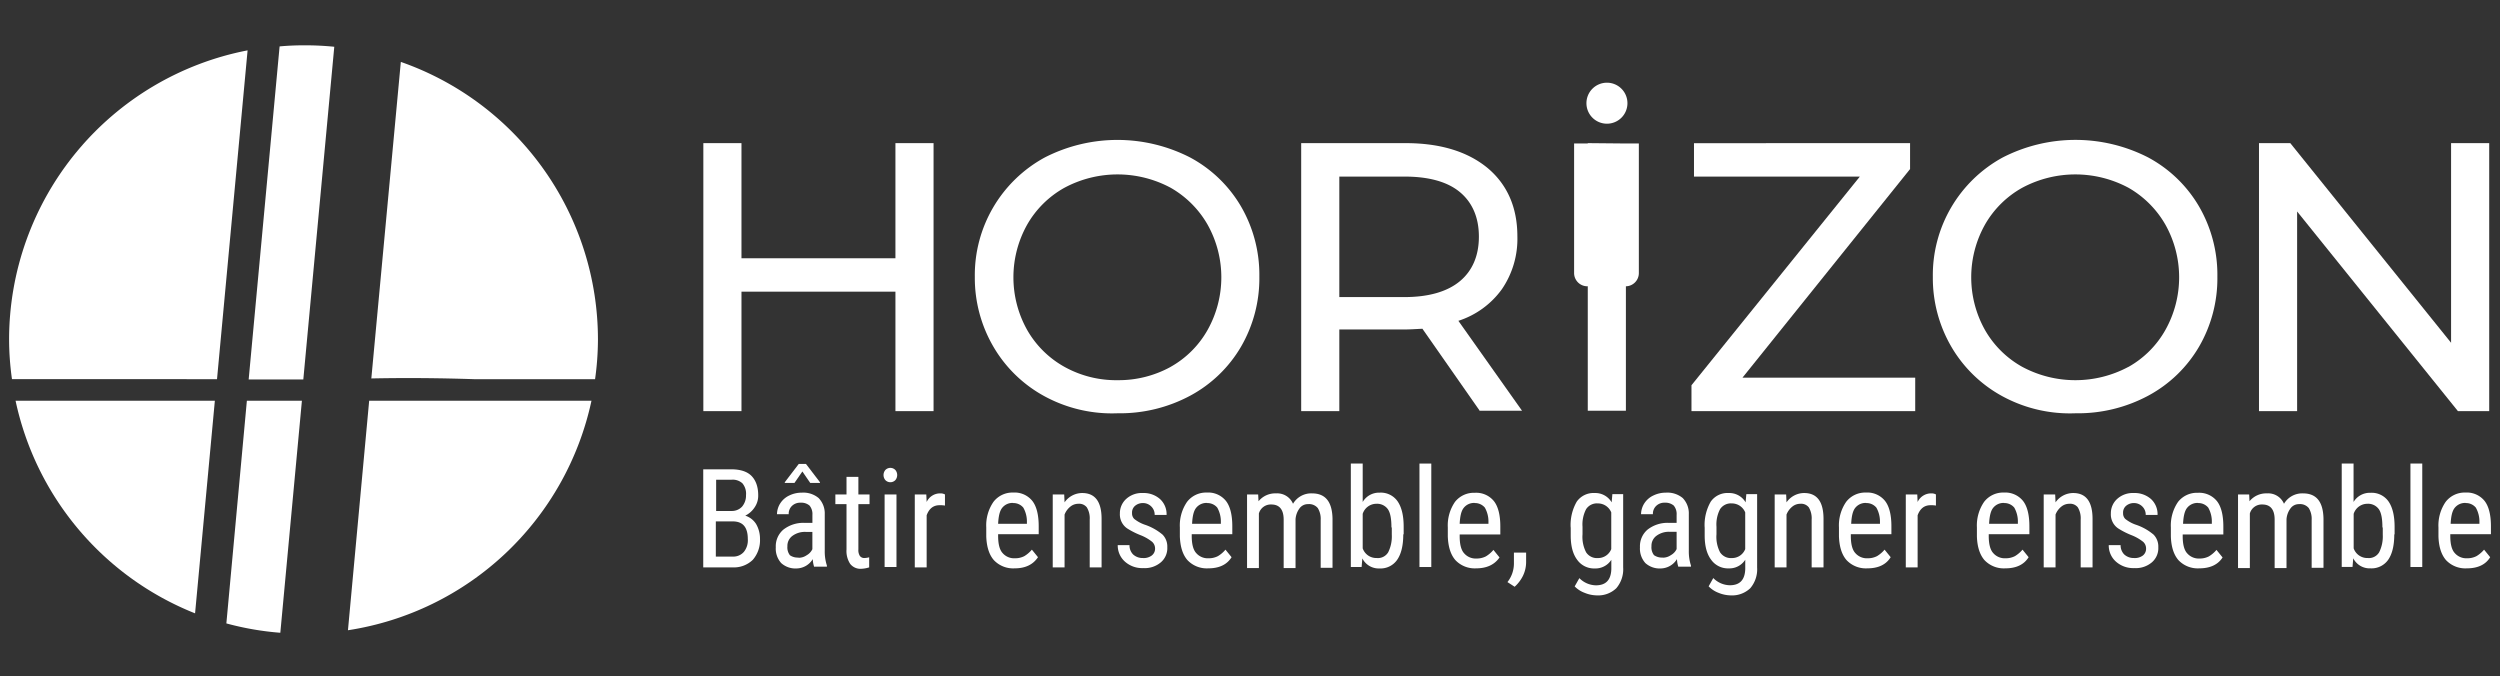
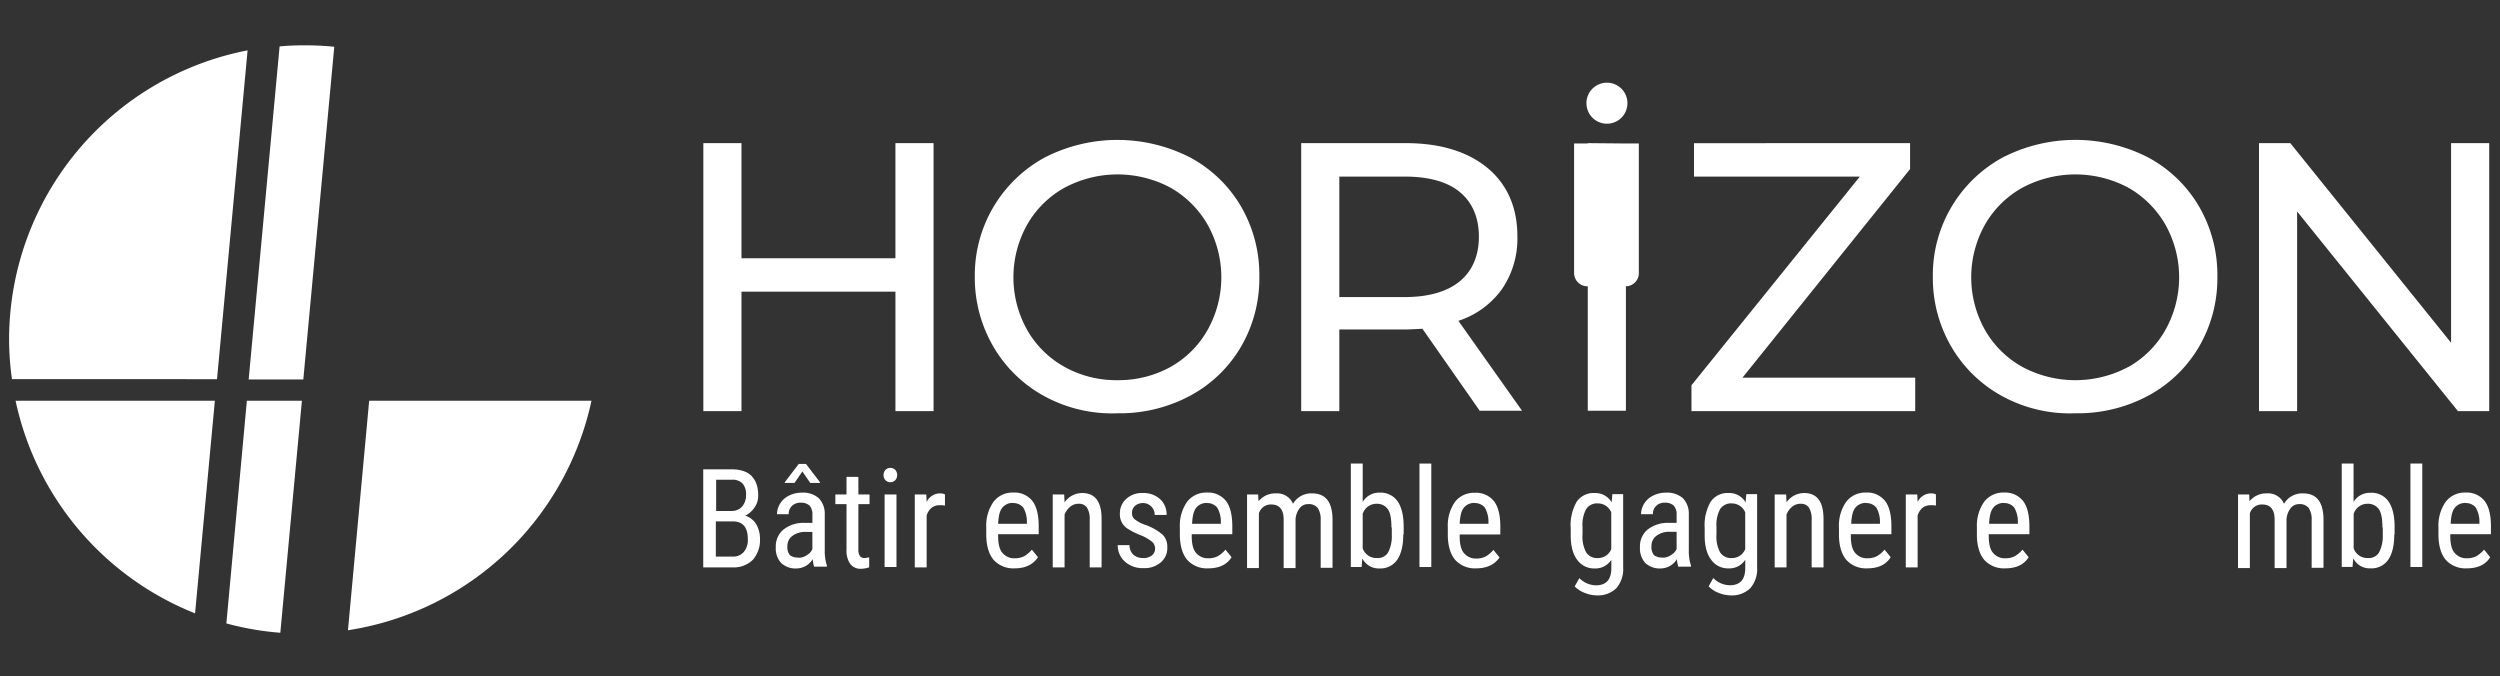
<svg xmlns="http://www.w3.org/2000/svg" id="Calque_1" data-name="Calque 1" viewBox="0 0 695 188">
  <rect x="0" y="0" width="695" height="188" fill="#333333" stroke="none" />
  <defs>
    <style>.cls-1{fill:#fff;}</style>
  </defs>
  <path class="cls-1" d="M60.33,105.41,68.83,14a81.89,81.89,0,0,0-66.3,80.4,79.1,79.1,0,0,0,.8,11Z" />
  <path class="cls-1" d="M102.63,111.41l-5.9,63.8a81.94,81.94,0,0,0,67.7-63.8Z" />
  <path class="cls-1" d="M4.33,111.41a82,82,0,0,0,49.9,59.1l5.5-59.1Z" />
  <path class="cls-1" d="M68.63,111.41l-5.7,61.9a81.05,81.05,0,0,0,15,2.6l6-64.5Z" />
  <path class="cls-1" d="M84.33,105.41,92.93,13a81.24,81.24,0,0,0-8.6-.4q-3.3,0-6.6.3l-8.6,92.6h15.2Z" />
-   <path class="cls-1" d="M131.73,105.41h33.7a80.24,80.24,0,0,0,.8-11,81.76,81.76,0,0,0-54.8-77.2l-8.2,88C113,105,122.63,105.11,131.73,105.41Z" />
  <path class="cls-1" d="M259.53,39.79v74.5h-10.6V81.09h-42.8v33.2h-10.6V39.79h10.6v32h42.8v-32Z" />
  <path class="cls-1" d="M290.43,110.19a36.68,36.68,0,0,1-14.2-13.7A37.91,37.91,0,0,1,271,77a37.23,37.23,0,0,1,19.4-33.2,44.29,44.29,0,0,1,40.5,0A36.17,36.17,0,0,1,345,57.39a37.84,37.84,0,0,1,5.1,19.5,37.84,37.84,0,0,1-5.1,19.5,36.17,36.17,0,0,1-14.1,13.6,41.36,41.36,0,0,1-20.2,4.9A39.29,39.29,0,0,1,290.43,110.19Zm35-8.2a26.83,26.83,0,0,0,10.3-10.3,29.95,29.95,0,0,0,0-29.2,27.52,27.52,0,0,0-10.3-10.3,31.25,31.25,0,0,0-29.5,0,27.08,27.08,0,0,0-10.4,10.3,29.95,29.95,0,0,0,0,29.2,27.08,27.08,0,0,0,10.4,10.3,29.57,29.57,0,0,0,14.8,3.7A30,30,0,0,0,325.43,102Z" />
  <path class="cls-1" d="M411.43,114.29l-16-22.9c-2,.1-3.5.2-4.7.2h-18.4v22.7h-10.6V39.79h29q14.4,0,22.8,6.9c5.5,4.6,8.3,11,8.3,19a24.77,24.77,0,0,1-4.3,14.7,24,24,0,0,1-12.1,8.8l17.7,25h-11.7Zm-5.6-36.1c3.5-2.9,5.3-7.1,5.3-12.4s-1.8-9.5-5.3-12.4-8.7-4.3-15.4-4.3h-18.1v33.5h18.1C397.13,82.59,402.33,81.09,405.83,78.19Z" />
  <path class="cls-1" d="M532.43,105v9.3h-62.2v-7.2l46.8-58h-46.1v-9.3H531V47l-46.6,58Z" />
  <path class="cls-1" d="M556.73,110.19a36.68,36.68,0,0,1-14.2-13.7,37.91,37.91,0,0,1-5.2-19.5,37.23,37.23,0,0,1,19.4-33.2,44.29,44.29,0,0,1,40.5,0,36.17,36.17,0,0,1,14.1,13.6,37.84,37.84,0,0,1,5.1,19.5,37.84,37.84,0,0,1-5.1,19.5,36.17,36.17,0,0,1-14.1,13.6,41.36,41.36,0,0,1-20.2,4.9A39.29,39.29,0,0,1,556.73,110.19Zm35-8.2A26.83,26.83,0,0,0,602,91.69a29.95,29.95,0,0,0,0-29.2,27.52,27.52,0,0,0-10.3-10.3,31.25,31.25,0,0,0-29.5,0,27.08,27.08,0,0,0-10.4,10.3,29.95,29.95,0,0,0,0,29.2,27.08,27.08,0,0,0,10.4,10.3,31.25,31.25,0,0,0,29.5,0Z" />
  <path class="cls-1" d="M692,39.79v74.5h-8.7l-44.7-55.5v55.5H628V39.79h8.7l44.7,55.5V39.79Z" />
  <path class="cls-1" d="M452,39.89h0l-10.6-.1v.1h-3.8v36a3.69,3.69,0,0,0,3.7,3.7h.1v34.6H452V79.59a3.67,3.67,0,0,0,3.6-3.7v-36Z" />
  <path class="cls-1" d="M446.73,34.39a5.7,5.7,0,1,0-5.7-5.7A5.7,5.7,0,0,0,446.73,34.39Z" />
  <path class="cls-1" d="M195.5,157.63V130.47h7.79c2.49,0,4.39.6,5.59,1.8s1.9,3,1.9,5.39a5.65,5.65,0,0,1-1,3.39,6.48,6.48,0,0,1-2.6,2.3,5.58,5.58,0,0,1,3,2.3,8.14,8.14,0,0,1,1.1,4.19,8.3,8.3,0,0,1-2,5.79,7.54,7.54,0,0,1-5.69,2.1H195.5ZM199,142.05h4.4a3.84,3.84,0,0,0,2.89-1.2,4.74,4.74,0,0,0,1.1-3.19,4.5,4.5,0,0,0-1-3.3,4,4,0,0,0-3-1h-4.3v8.69Zm0,2.9v9.78h4.7a3.86,3.86,0,0,0,3.09-1.3,5.13,5.13,0,0,0,1.1-3.59c0-3.3-1.4-4.89-4.19-4.89Z" />
  <path class="cls-1" d="M226.35,157.63a7.84,7.84,0,0,1-.4-2.2,5.37,5.37,0,0,1-4.49,2.6,5.88,5.88,0,0,1-4.29-1.5,6,6,0,0,1-1.5-4.39,6.07,6.07,0,0,1,2.1-4.9,9,9,0,0,1,5.69-1.89h2.39v-2.2a3.67,3.67,0,0,0-.8-2.6,3.52,3.52,0,0,0-2.49-.8,3.24,3.24,0,0,0-2.4.9,3,3,0,0,0-.9,2.3H216a5.79,5.79,0,0,1,.9-3,6,6,0,0,1,2.49-2.19,7.84,7.84,0,0,1,3.5-.8,6.62,6.62,0,0,1,4.69,1.5,6.14,6.14,0,0,1,1.7,4.49v10.18a12.65,12.65,0,0,0,.6,4.1v.3h-3.5Zm1.6-23.57v.2h-2.7l-2.19-3.19-2.2,3.19h-2.69v-.2l3.89-5.09h2Zm-6,21a3.89,3.89,0,0,0,2.3-.7,3.81,3.81,0,0,0,1.59-1.69v-4.8H224a5.82,5.82,0,0,0-3.7,1.1,3.42,3.42,0,0,0-1.4,2.9,3.55,3.55,0,0,0,.7,2.49A3.81,3.81,0,0,0,222,155Z" />
  <path class="cls-1" d="M238.63,132.56v4.9h3.1v2.69h-3.1v12.59a3,3,0,0,0,.4,1.79,1.49,1.49,0,0,0,1.3.6,5.85,5.85,0,0,0,1.3-.2v2.8a8.52,8.52,0,0,1-2.3.4,3.61,3.61,0,0,1-3-1.4,6.57,6.57,0,0,1-1-4V140.15h-3.1v-2.69h3.1v-4.9Z" />
  <path class="cls-1" d="M249.42,132.07a2.16,2.16,0,0,1-.5,1.39,1.93,1.93,0,0,1-2.8,0,2.2,2.2,0,0,1,0-2.79,1.93,1.93,0,0,1,2.8,0A2.17,2.17,0,0,1,249.42,132.07Zm-.2,25.56h-3.3V137.46h3.3Z" />
  <path class="cls-1" d="M262.7,140.55a7.57,7.57,0,0,0-1.5-.1c-1.7,0-2.89.9-3.59,2.8v14.48h-3.3V137.46h3.2l.1,2.09a4.11,4.11,0,0,1,3.79-2.39,2.5,2.5,0,0,1,1.3.3Z" />
  <path class="cls-1" d="M282.07,158a7.36,7.36,0,0,1-5.79-2.3c-1.3-1.5-2-3.69-2.1-6.59v-2.5a11.51,11.51,0,0,1,2-7.09,6.65,6.65,0,0,1,5.49-2.59,6.32,6.32,0,0,1,5.29,2.29c1.2,1.5,1.8,3.9,1.8,7.09v2.2H277.48v.5c0,2.2.4,3.79,1.2,4.69a4.23,4.23,0,0,0,3.49,1.5,5.54,5.54,0,0,0,2.6-.6,8.38,8.38,0,0,0,2.09-1.8l1.7,2.1C287.16,157,285,158,282.07,158Zm-.4-18.18a3.64,3.64,0,0,0-3.09,1.4c-.7.9-1,2.4-1.1,4.4h8v-.4a7.87,7.87,0,0,0-1-4.1A3.57,3.57,0,0,0,281.67,139.85Z" />
  <path class="cls-1" d="M295.85,137.46l.1,2.19a6,6,0,0,1,4.89-2.59q5.4,0,5.4,7.19v13.48h-3.3V144.45a5.85,5.85,0,0,0-.8-3.4,2.72,2.72,0,0,0-2.4-1,3.49,3.49,0,0,0-2.19.8,5.24,5.24,0,0,0-1.6,2.2v14.68h-3.29V137.46Z" />
  <path class="cls-1" d="M321.11,152.44a2.5,2.5,0,0,0-.8-1.8,12.24,12.24,0,0,0-3.09-1.8,21.8,21.8,0,0,1-3.8-1.9,4.58,4.58,0,0,1-1.59-1.79,4.71,4.71,0,0,1-.5-2.4,5.35,5.35,0,0,1,1.8-4.09,6.42,6.42,0,0,1,4.59-1.6,6.83,6.83,0,0,1,4.79,1.7,5.69,5.69,0,0,1,1.8,4.39H321a3.17,3.17,0,0,0-.9-2.3,3.21,3.21,0,0,0-2.29-1,3.37,3.37,0,0,0-2.3.8,2.44,2.44,0,0,0-.8,2,2.11,2.11,0,0,0,.6,1.6,9.75,9.75,0,0,0,2.9,1.6,15.21,15.21,0,0,1,5,2.79,4.75,4.75,0,0,1,1.3,3.5,5.16,5.16,0,0,1-1.8,4.19,6.87,6.87,0,0,1-4.89,1.6,7.18,7.18,0,0,1-5.09-1.8,6,6,0,0,1-2-4.59H314a3.6,3.6,0,0,0,1,2.59,3.87,3.87,0,0,0,2.7,1,3.68,3.68,0,0,0,2.49-.7A2.38,2.38,0,0,0,321.11,152.44Z" />
  <path class="cls-1" d="M335.89,158a7.37,7.37,0,0,1-5.79-2.3c-1.3-1.5-2-3.69-2.1-6.59v-2.5a11.51,11.51,0,0,1,2-7.09,6.66,6.66,0,0,1,5.49-2.59,6.32,6.32,0,0,1,5.29,2.29c1.2,1.5,1.8,3.9,1.8,7.09v2.2H331.3v.5c0,2.2.4,3.79,1.2,4.69a4.24,4.24,0,0,0,3.49,1.5,5.54,5.54,0,0,0,2.6-.6,8.21,8.21,0,0,0,2.09-1.8l1.7,2.1C341.08,157,338.89,158,335.89,158Zm-.3-18.18a3.66,3.66,0,0,0-3.09,1.4c-.7.9-1,2.4-1.1,4.4h8v-.4a7.87,7.87,0,0,0-1-4.1A3.57,3.57,0,0,0,335.59,139.85Z" />
  <path class="cls-1" d="M349.77,137.46l.1,1.89a6,6,0,0,1,4.89-2.19,4.77,4.77,0,0,1,4.7,2.89,5.85,5.85,0,0,1,5.29-2.89c3.69,0,5.59,2.29,5.69,7v13.68h-3.29V144.55a5.71,5.71,0,0,0-.8-3.3,3.12,3.12,0,0,0-2.7-1.1,2.85,2.85,0,0,0-2.4,1.2,5.79,5.79,0,0,0-1.09,3v13.58h-3.3V144.45c0-2.8-1.2-4.2-3.39-4.2a3.43,3.43,0,0,0-3.5,2.5v15.18h-3.29V137.46Z" />
  <path class="cls-1" d="M390.11,148.54c0,3.2-.6,5.49-1.7,7.09a5.61,5.61,0,0,1-4.89,2.4,5.09,5.09,0,0,1-4.79-2.8l-.2,2.4h-3V128.87h3.3v10.68a5.24,5.24,0,0,1,4.69-2.59,5.68,5.68,0,0,1,5,2.39c1.1,1.6,1.7,3.9,1.7,7.09v2.1Zm-3.29-1.9c0-2.39-.3-4.09-1-5.09a3.68,3.68,0,0,0-3.2-1.5,4,4,0,0,0-3.79,2.8v9.59a4,4,0,0,0,3.89,2.69,3.33,3.33,0,0,0,3.2-1.6,9.91,9.91,0,0,0,1-4.89v-2Z" />
  <path class="cls-1" d="M397.9,157.63h-3.29V128.87h3.29Z" />
  <path class="cls-1" d="M410.38,158a7.37,7.37,0,0,1-5.79-2.3c-1.3-1.5-2-3.69-2.1-6.59v-2.5a11.51,11.51,0,0,1,2-7.09A6.66,6.66,0,0,1,410,137a6.32,6.32,0,0,1,5.29,2.29c1.2,1.5,1.8,3.9,1.8,7.09v2.2H405.79v.5c0,2.2.4,3.79,1.2,4.69a4.24,4.24,0,0,0,3.49,1.5,5.54,5.54,0,0,0,2.6-.6,8.21,8.21,0,0,0,2.09-1.8l1.7,2.1C415.47,157,413.28,158,410.38,158Zm-.4-18.18a3.66,3.66,0,0,0-3.09,1.4c-.7.9-1,2.4-1.1,4.4h8v-.4a7.87,7.87,0,0,0-1-4.1A3.57,3.57,0,0,0,410,139.85Z" />
-   <path class="cls-1" d="M421.07,163.12l-2-1.3a8.33,8.33,0,0,0,1.8-5.09v-3.1h3.39v2.7a8.74,8.74,0,0,1-.9,3.79A10.11,10.11,0,0,1,421.07,163.12Z" />
  <path class="cls-1" d="M436.64,146.64a13,13,0,0,1,1.7-7.19,5.71,5.71,0,0,1,5-2.39,5.26,5.26,0,0,1,4.7,2.59l.2-2.29h3v20.37a8.11,8.11,0,0,1-1.9,5.79,7.28,7.28,0,0,1-5.39,2,9.32,9.32,0,0,1-3.39-.7,7.53,7.53,0,0,1-2.8-1.8l1.3-2.3a6.63,6.63,0,0,0,4.59,2c2.8,0,4.2-1.5,4.3-4.49v-2.6a5.23,5.23,0,0,1-4.6,2.4,5.75,5.75,0,0,1-4.89-2.4c-1.2-1.6-1.8-3.79-1.8-6.79v-2.2Zm3.3,1.9a9.3,9.3,0,0,0,1,5,3.58,3.58,0,0,0,3.29,1.6,3.93,3.93,0,0,0,3.7-2.49V142.45a4,4,0,0,0-3.7-2.5,3.58,3.58,0,0,0-3.29,1.6,9.18,9.18,0,0,0-1,4.89Z" />
  <path class="cls-1" d="M466.6,157.63a7.84,7.84,0,0,1-.4-2.2,5.4,5.4,0,0,1-4.49,2.6,5.92,5.92,0,0,1-4.3-1.5,6,6,0,0,1-1.5-4.39,6.07,6.07,0,0,1,2.1-4.9,9,9,0,0,1,5.69-1.89h2.4v-2.2a3.67,3.67,0,0,0-.8-2.6,3.56,3.56,0,0,0-2.5-.8,3.24,3.24,0,0,0-2.39.9,3,3,0,0,0-.9,2.3h-3.3a5.79,5.79,0,0,1,.9-3,6,6,0,0,1,2.5-2.19,7.83,7.83,0,0,1,3.49-.8,6.63,6.63,0,0,1,4.7,1.5,6.13,6.13,0,0,1,1.69,4.49v10.18a12.65,12.65,0,0,0,.6,4.1v.3H466.6Zm-4.39-2.6a3.88,3.88,0,0,0,2.29-.7,3.78,3.78,0,0,0,1.6-1.69v-4.8h-1.9a5.79,5.79,0,0,0-3.69,1.1,3.42,3.42,0,0,0-1.4,2.9,3.55,3.55,0,0,0,.7,2.49A3.81,3.81,0,0,0,462.21,155Z" />
  <path class="cls-1" d="M473.89,146.64a13,13,0,0,1,1.7-7.19,5.68,5.68,0,0,1,5-2.39,5.24,5.24,0,0,1,4.69,2.59l.2-2.29h3v20.37a8.11,8.11,0,0,1-1.9,5.79,7.32,7.32,0,0,1-5.39,2,9.37,9.37,0,0,1-3.4-.7A7.48,7.48,0,0,1,475,163l1.29-2.3a6.63,6.63,0,0,0,4.6,2c2.79,0,4.19-1.5,4.29-4.49v-2.6a5.22,5.22,0,0,1-4.59,2.4,5.73,5.73,0,0,1-4.89-2.4c-1.2-1.6-1.8-3.79-1.8-6.79v-2.2Zm3.29,1.9a9.3,9.3,0,0,0,1,5,3.59,3.59,0,0,0,3.3,1.6,3.92,3.92,0,0,0,3.69-2.49V142.45a4,4,0,0,0-3.69-2.5,3.59,3.59,0,0,0-3.3,1.6,9.18,9.18,0,0,0-1,4.89Z" />
  <path class="cls-1" d="M496.55,137.46l.1,2.19a6,6,0,0,1,4.9-2.59q5.38,0,5.39,7.19v13.48h-3.3V144.45a5.94,5.94,0,0,0-.79-3.4,2.72,2.72,0,0,0-2.4-1,3.49,3.49,0,0,0-2.2.8,5.24,5.24,0,0,0-1.6,2.2v14.68h-3.29V137.46Z" />
  <path class="cls-1" d="M519.12,158a7.37,7.37,0,0,1-5.79-2.3c-1.3-1.5-2-3.69-2.1-6.59v-2.5a11.51,11.51,0,0,1,2-7.09,6.66,6.66,0,0,1,5.49-2.59,6.32,6.32,0,0,1,5.29,2.29c1.2,1.5,1.8,3.9,1.8,7.09v2.2H514.53v.5c0,2.2.4,3.79,1.2,4.69a4.24,4.24,0,0,0,3.49,1.5,5.54,5.54,0,0,0,2.6-.6,8.21,8.21,0,0,0,2.09-1.8l1.7,2.1C524.31,157,522.12,158,519.12,158Zm-.3-18.18a3.66,3.66,0,0,0-3.09,1.4c-.7.9-1,2.4-1.1,4.4h8v-.4a7.87,7.87,0,0,0-1-4.1A3.57,3.57,0,0,0,518.82,139.85Z" />
  <path class="cls-1" d="M538.19,140.55a7.52,7.52,0,0,0-1.49-.1c-1.7,0-2.9.9-3.6,2.8v14.48h-3.29V137.46H533l.1,2.09a4.12,4.12,0,0,1,3.8-2.39,2.49,2.49,0,0,1,1.29.3Z" />
  <path class="cls-1" d="M557.47,158a7.38,7.38,0,0,1-5.8-2.3c-1.29-1.5-2-3.69-2.09-6.59v-2.5a11.57,11.57,0,0,1,2-7.09,6.67,6.67,0,0,1,5.5-2.59,6.34,6.34,0,0,1,5.29,2.29c1.2,1.5,1.8,3.9,1.8,7.09v2.2H552.87v.5c0,2.2.4,3.79,1.2,4.69a4.25,4.25,0,0,0,3.49,1.5,5.54,5.54,0,0,0,2.6-.6,8.41,8.41,0,0,0,2.1-1.8l1.7,2.1C562.66,157,560.46,158,557.47,158Zm-.3-18.18a3.68,3.68,0,0,0-3.1,1.4c-.7.9-1,2.4-1.1,4.4h8v-.4a7.87,7.87,0,0,0-1-4.1A3.56,3.56,0,0,0,557.17,139.85Z" />
-   <path class="cls-1" d="M571.34,137.46l.1,2.19a6,6,0,0,1,4.9-2.59q5.38,0,5.39,7.19v13.48h-3.3V144.45a5.94,5.94,0,0,0-.79-3.4,2.72,2.72,0,0,0-2.4-1,3.49,3.49,0,0,0-2.2.8,5.24,5.24,0,0,0-1.6,2.2v14.68h-3.29V137.46Z" />
-   <path class="cls-1" d="M596.61,152.44a2.5,2.5,0,0,0-.8-1.8,12.55,12.55,0,0,0-3.1-1.8,22,22,0,0,1-3.79-1.9,4.53,4.53,0,0,1-1.6-1.79,4.71,4.71,0,0,1-.5-2.4,5.35,5.35,0,0,1,1.8-4.09,6.45,6.45,0,0,1,4.59-1.6,6.85,6.85,0,0,1,4.8,1.7,5.72,5.72,0,0,1,1.79,4.39h-3.29a3.17,3.17,0,0,0-.9-2.3,3.26,3.26,0,0,0-2.3-1,3.33,3.33,0,0,0-2.29.8,2.44,2.44,0,0,0-.8,2,2.11,2.11,0,0,0,.6,1.6,9.65,9.65,0,0,0,2.89,1.6,15,15,0,0,1,5,2.79,4.75,4.75,0,0,1,1.3,3.5,5.18,5.18,0,0,1-1.79,4.19,6.9,6.9,0,0,1-4.9,1.6,7.21,7.21,0,0,1-5.09-1.8,6,6,0,0,1-2-4.59h3.3a3.6,3.6,0,0,0,1,2.59,3.85,3.85,0,0,0,2.69,1,3.73,3.73,0,0,0,2.5-.7A2.38,2.38,0,0,0,596.61,152.44Z" />
-   <path class="cls-1" d="M611.39,158a7.38,7.38,0,0,1-5.8-2.3c-1.29-1.5-2-3.69-2.09-6.59v-2.5a11.57,11.57,0,0,1,2-7.09A6.67,6.67,0,0,1,611,137a6.34,6.34,0,0,1,5.29,2.29c1.2,1.5,1.8,3.9,1.8,7.09v2.2H606.79v.5c0,2.2.4,3.79,1.2,4.69a4.26,4.26,0,0,0,3.5,1.5,5.52,5.52,0,0,0,2.59-.6,8.41,8.41,0,0,0,2.1-1.8l1.7,2.1C616.58,157,614.38,158,611.39,158Zm-.3-18.18a3.68,3.68,0,0,0-3.1,1.4c-.7.9-1,2.4-1.1,4.4h8v-.4a7.87,7.87,0,0,0-1-4.1A3.56,3.56,0,0,0,611.09,139.85Z" />
  <path class="cls-1" d="M625.27,137.46l.09,1.89a6,6,0,0,1,4.9-2.19,4.76,4.76,0,0,1,4.69,2.89,5.87,5.87,0,0,1,5.29-2.89c3.7,0,5.59,2.29,5.69,7v13.68h-3.29V144.55a5.71,5.71,0,0,0-.8-3.3,3.12,3.12,0,0,0-2.7-1.1,2.85,2.85,0,0,0-2.39,1.2,5.71,5.71,0,0,0-1.1,3v13.58h-3.3V144.45c0-2.8-1.19-4.2-3.39-4.2a3.43,3.43,0,0,0-3.5,2.5v15.18h-3.29V137.46Z" />
  <path class="cls-1" d="M665.61,148.54c0,3.2-.6,5.49-1.7,7.09A5.63,5.63,0,0,1,659,158a5.1,5.1,0,0,1-4.8-2.8l-.2,2.4h-3V128.87h3.29v10.68A5.26,5.26,0,0,1,659,137a5.71,5.71,0,0,1,5,2.39c1.1,1.6,1.7,3.9,1.7,7.09v2.1Zm-3.3-1.9c0-2.39-.3-4.09-1-5.09a3.68,3.68,0,0,0-3.19-1.5,4,4,0,0,0-3.8,2.8v9.59a4,4,0,0,0,3.9,2.69,3.32,3.32,0,0,0,3.19-1.6,9.91,9.91,0,0,0,1-4.89v-2Z" />
  <path class="cls-1" d="M673.39,157.63H670.1V128.87h3.29Z" />
  <path class="cls-1" d="M685.78,158a7.38,7.38,0,0,1-5.8-2.3c-1.29-1.5-2-3.69-2.09-6.59v-2.5a11.57,11.57,0,0,1,2-7.09,6.67,6.67,0,0,1,5.5-2.59,6.34,6.34,0,0,1,5.29,2.29c1.2,1.5,1.8,3.9,1.8,7.09v2.2H681.18v.5c0,2.2.4,3.79,1.2,4.69a4.26,4.26,0,0,0,3.5,1.5,5.52,5.52,0,0,0,2.59-.6,8.41,8.41,0,0,0,2.1-1.8l1.7,2.1C691,157,688.77,158,685.78,158Zm-.3-18.18a3.68,3.68,0,0,0-3.1,1.4c-.7.9-1,2.4-1.1,4.4h8v-.4a7.87,7.87,0,0,0-1-4.1A3.56,3.56,0,0,0,685.48,139.85Z" />
</svg>